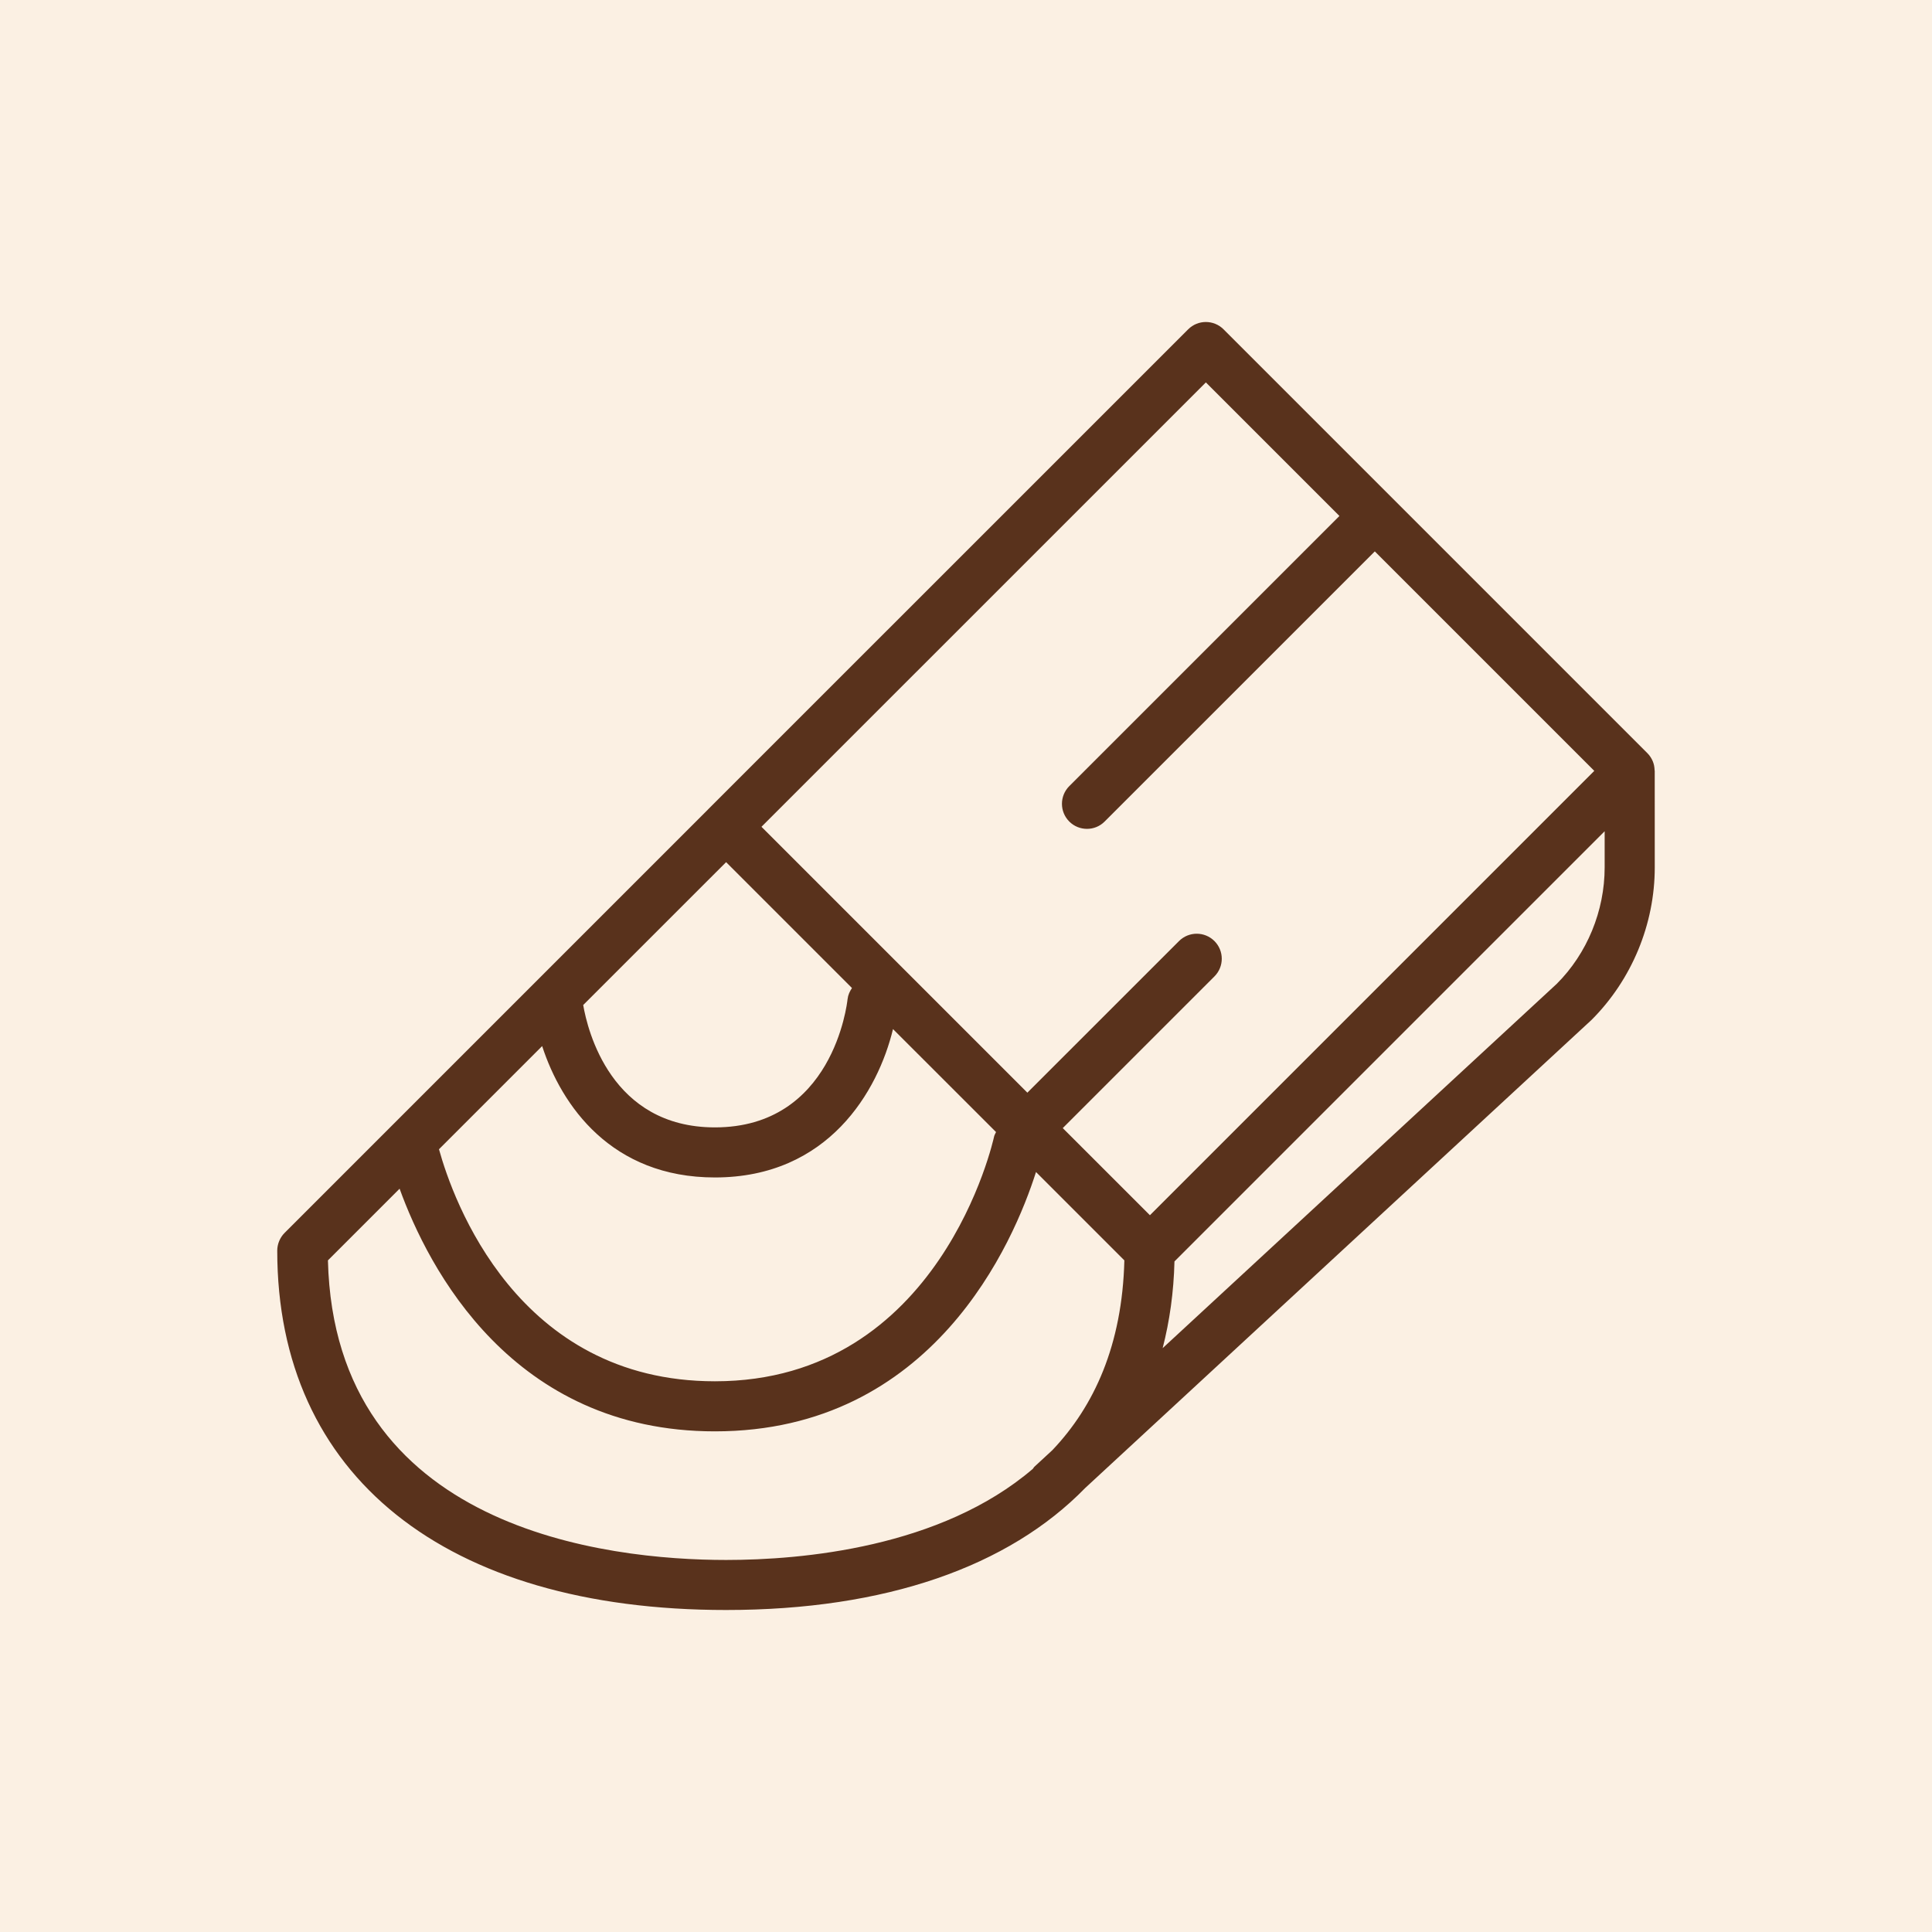
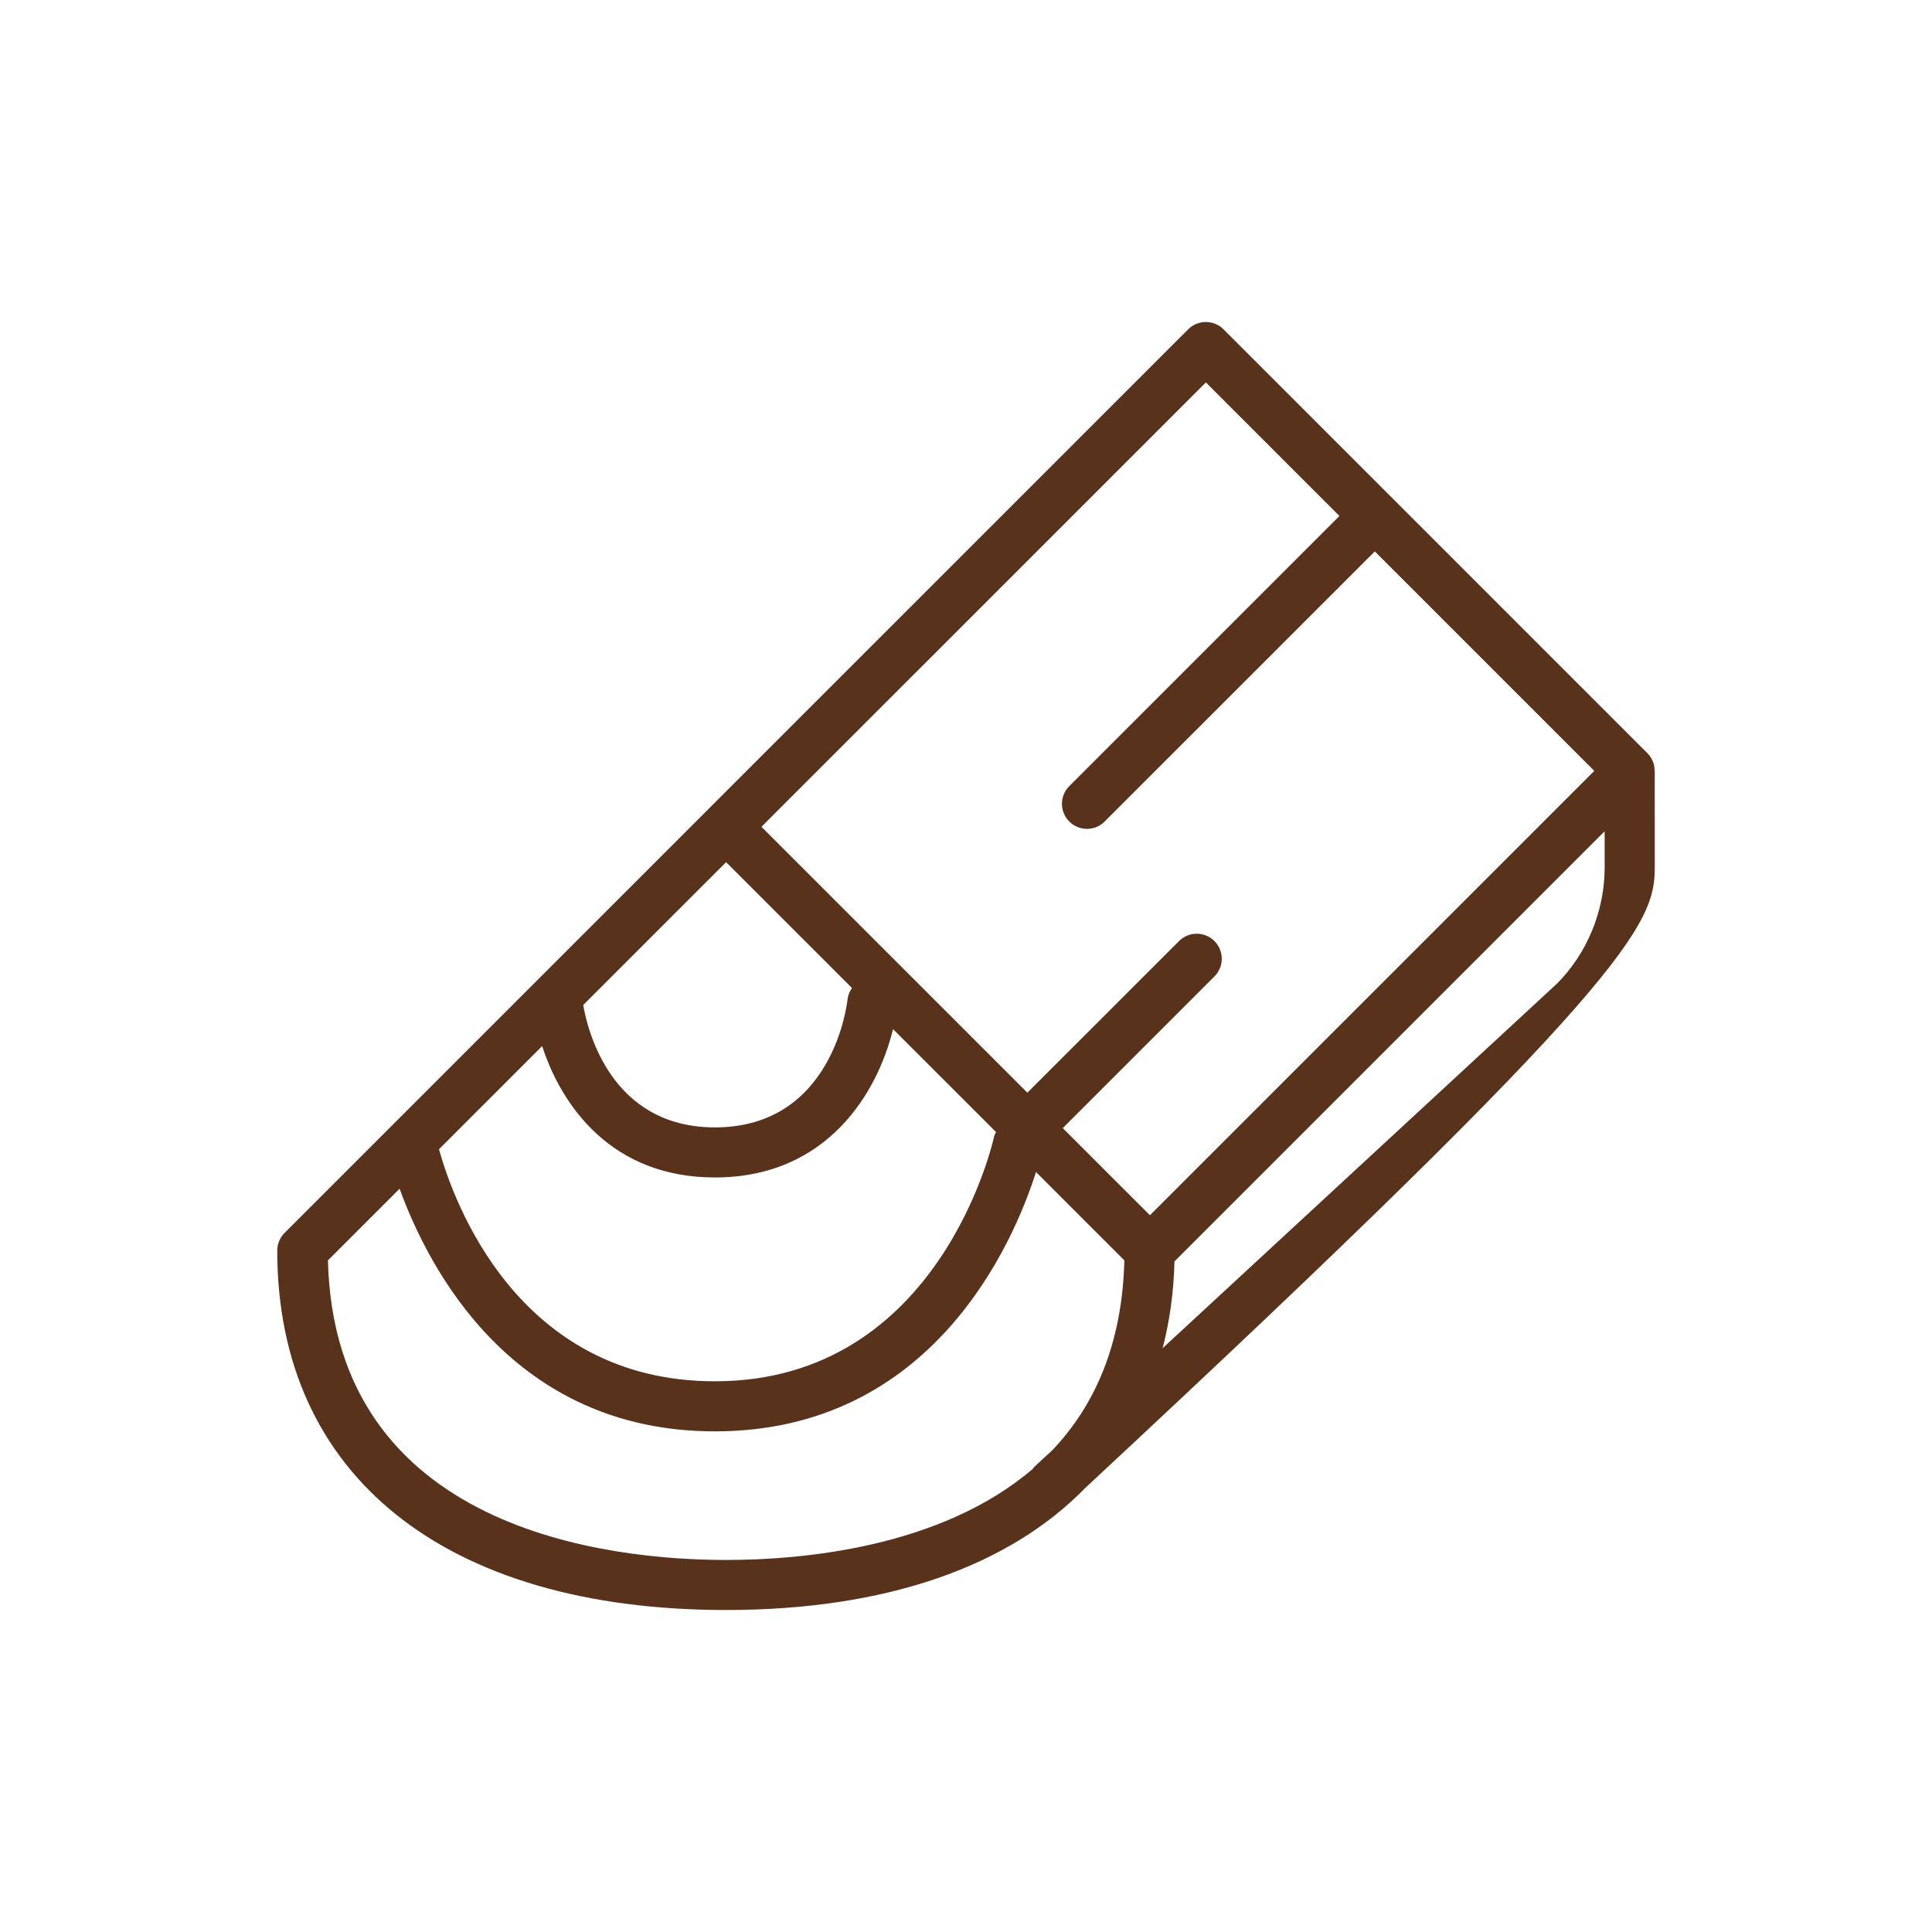
<svg xmlns="http://www.w3.org/2000/svg" version="1.1" id="Calque_1" x="0px" y="0px" width="60px" height="60px" viewBox="0 0 60 60" enable-background="new 0 0 60 60" xml:space="preserve">
-   <rect fill="#FBF0E3" width="60" height="60" />
-   <path fill="#59321C" d="M51.39,26.935l-0.001-2.996c0-0.007-0.004-0.014-0.004-0.021c-0.003-0.094-0.019-0.187-0.056-0.275  c-0.04-0.096-0.097-0.182-0.169-0.254L37.999,10.228c-0.304-0.304-0.796-0.304-1.1,0L22,25.126c-0.007,0.007-0.013,0.014-0.02,0.021  L8.839,38.288c-0.072,0.072-0.129,0.158-0.169,0.254c-0.039,0.095-0.06,0.196-0.06,0.297C8.61,45.827,13.821,50,22.55,50  c4.957,0,8.775-1.349,11.153-3.79l15.723-14.535C50.675,30.427,51.392,28.7,51.39,26.935z M37.449,11.876l4.148,4.148l-8.39,8.39  c-0.303,0.304-0.303,0.795,0,1.099c0.151,0.152,0.351,0.228,0.55,0.228c0.199,0,0.397-0.075,0.549-0.228l8.39-8.389l6.816,6.816  l-13.8,13.8l-2.707-2.706l4.71-4.71c0.304-0.304,0.304-0.795,0-1.099c-0.304-0.303-0.795-0.303-1.099,0l-4.71,4.709l-8.258-8.257  L37.449,11.876z M22.202,42.897c-6.143,0-8.133-5.632-8.569-7.206l3.204-3.204c0.601,1.849,2.149,4.08,5.365,4.08  c3.528,0,5.069-2.69,5.531-4.608l3.2,3.198c-0.02,0.047-0.049,0.088-0.06,0.138C30.856,35.371,29.217,42.897,22.202,42.897z   M22.55,26.775l3.909,3.909c-0.069,0.102-0.122,0.214-0.137,0.345c-0.017,0.163-0.463,3.983-4.12,3.983  c-3.225,0-3.955-3.013-4.09-3.8L22.55,26.775z M10.184,39.142l2.226-2.226c0.89,2.455,3.491,7.536,9.792,7.536  c6.787,0,9.285-5.894,9.972-8.054l2.744,2.744c-0.066,2.632-0.941,4.533-2.236,5.894l-0.563,0.52  c-0.019,0.018-0.026,0.042-0.043,0.06c-2.865,2.452-7.176,2.83-9.526,2.83C18.872,48.445,10.392,47.519,10.184,39.142z   M36.107,41.868c0.218-0.842,0.344-1.74,0.367-2.693l13.36-13.36l0,1.121c0.001,1.355-0.548,2.681-1.488,3.618L36.107,41.868z" />
+   <path fill="#59321C" d="M51.39,26.935l-0.001-2.996c0-0.007-0.004-0.014-0.004-0.021c-0.003-0.094-0.019-0.187-0.056-0.275  c-0.04-0.096-0.097-0.182-0.169-0.254L37.999,10.228c-0.304-0.304-0.796-0.304-1.1,0L22,25.126c-0.007,0.007-0.013,0.014-0.02,0.021  L8.839,38.288c-0.072,0.072-0.129,0.158-0.169,0.254c-0.039,0.095-0.06,0.196-0.06,0.297C8.61,45.827,13.821,50,22.55,50  c4.957,0,8.775-1.349,11.153-3.79C50.675,30.427,51.392,28.7,51.39,26.935z M37.449,11.876l4.148,4.148l-8.39,8.39  c-0.303,0.304-0.303,0.795,0,1.099c0.151,0.152,0.351,0.228,0.55,0.228c0.199,0,0.397-0.075,0.549-0.228l8.39-8.389l6.816,6.816  l-13.8,13.8l-2.707-2.706l4.71-4.71c0.304-0.304,0.304-0.795,0-1.099c-0.304-0.303-0.795-0.303-1.099,0l-4.71,4.709l-8.258-8.257  L37.449,11.876z M22.202,42.897c-6.143,0-8.133-5.632-8.569-7.206l3.204-3.204c0.601,1.849,2.149,4.08,5.365,4.08  c3.528,0,5.069-2.69,5.531-4.608l3.2,3.198c-0.02,0.047-0.049,0.088-0.06,0.138C30.856,35.371,29.217,42.897,22.202,42.897z   M22.55,26.775l3.909,3.909c-0.069,0.102-0.122,0.214-0.137,0.345c-0.017,0.163-0.463,3.983-4.12,3.983  c-3.225,0-3.955-3.013-4.09-3.8L22.55,26.775z M10.184,39.142l2.226-2.226c0.89,2.455,3.491,7.536,9.792,7.536  c6.787,0,9.285-5.894,9.972-8.054l2.744,2.744c-0.066,2.632-0.941,4.533-2.236,5.894l-0.563,0.52  c-0.019,0.018-0.026,0.042-0.043,0.06c-2.865,2.452-7.176,2.83-9.526,2.83C18.872,48.445,10.392,47.519,10.184,39.142z   M36.107,41.868c0.218-0.842,0.344-1.74,0.367-2.693l13.36-13.36l0,1.121c0.001,1.355-0.548,2.681-1.488,3.618L36.107,41.868z" />
</svg>